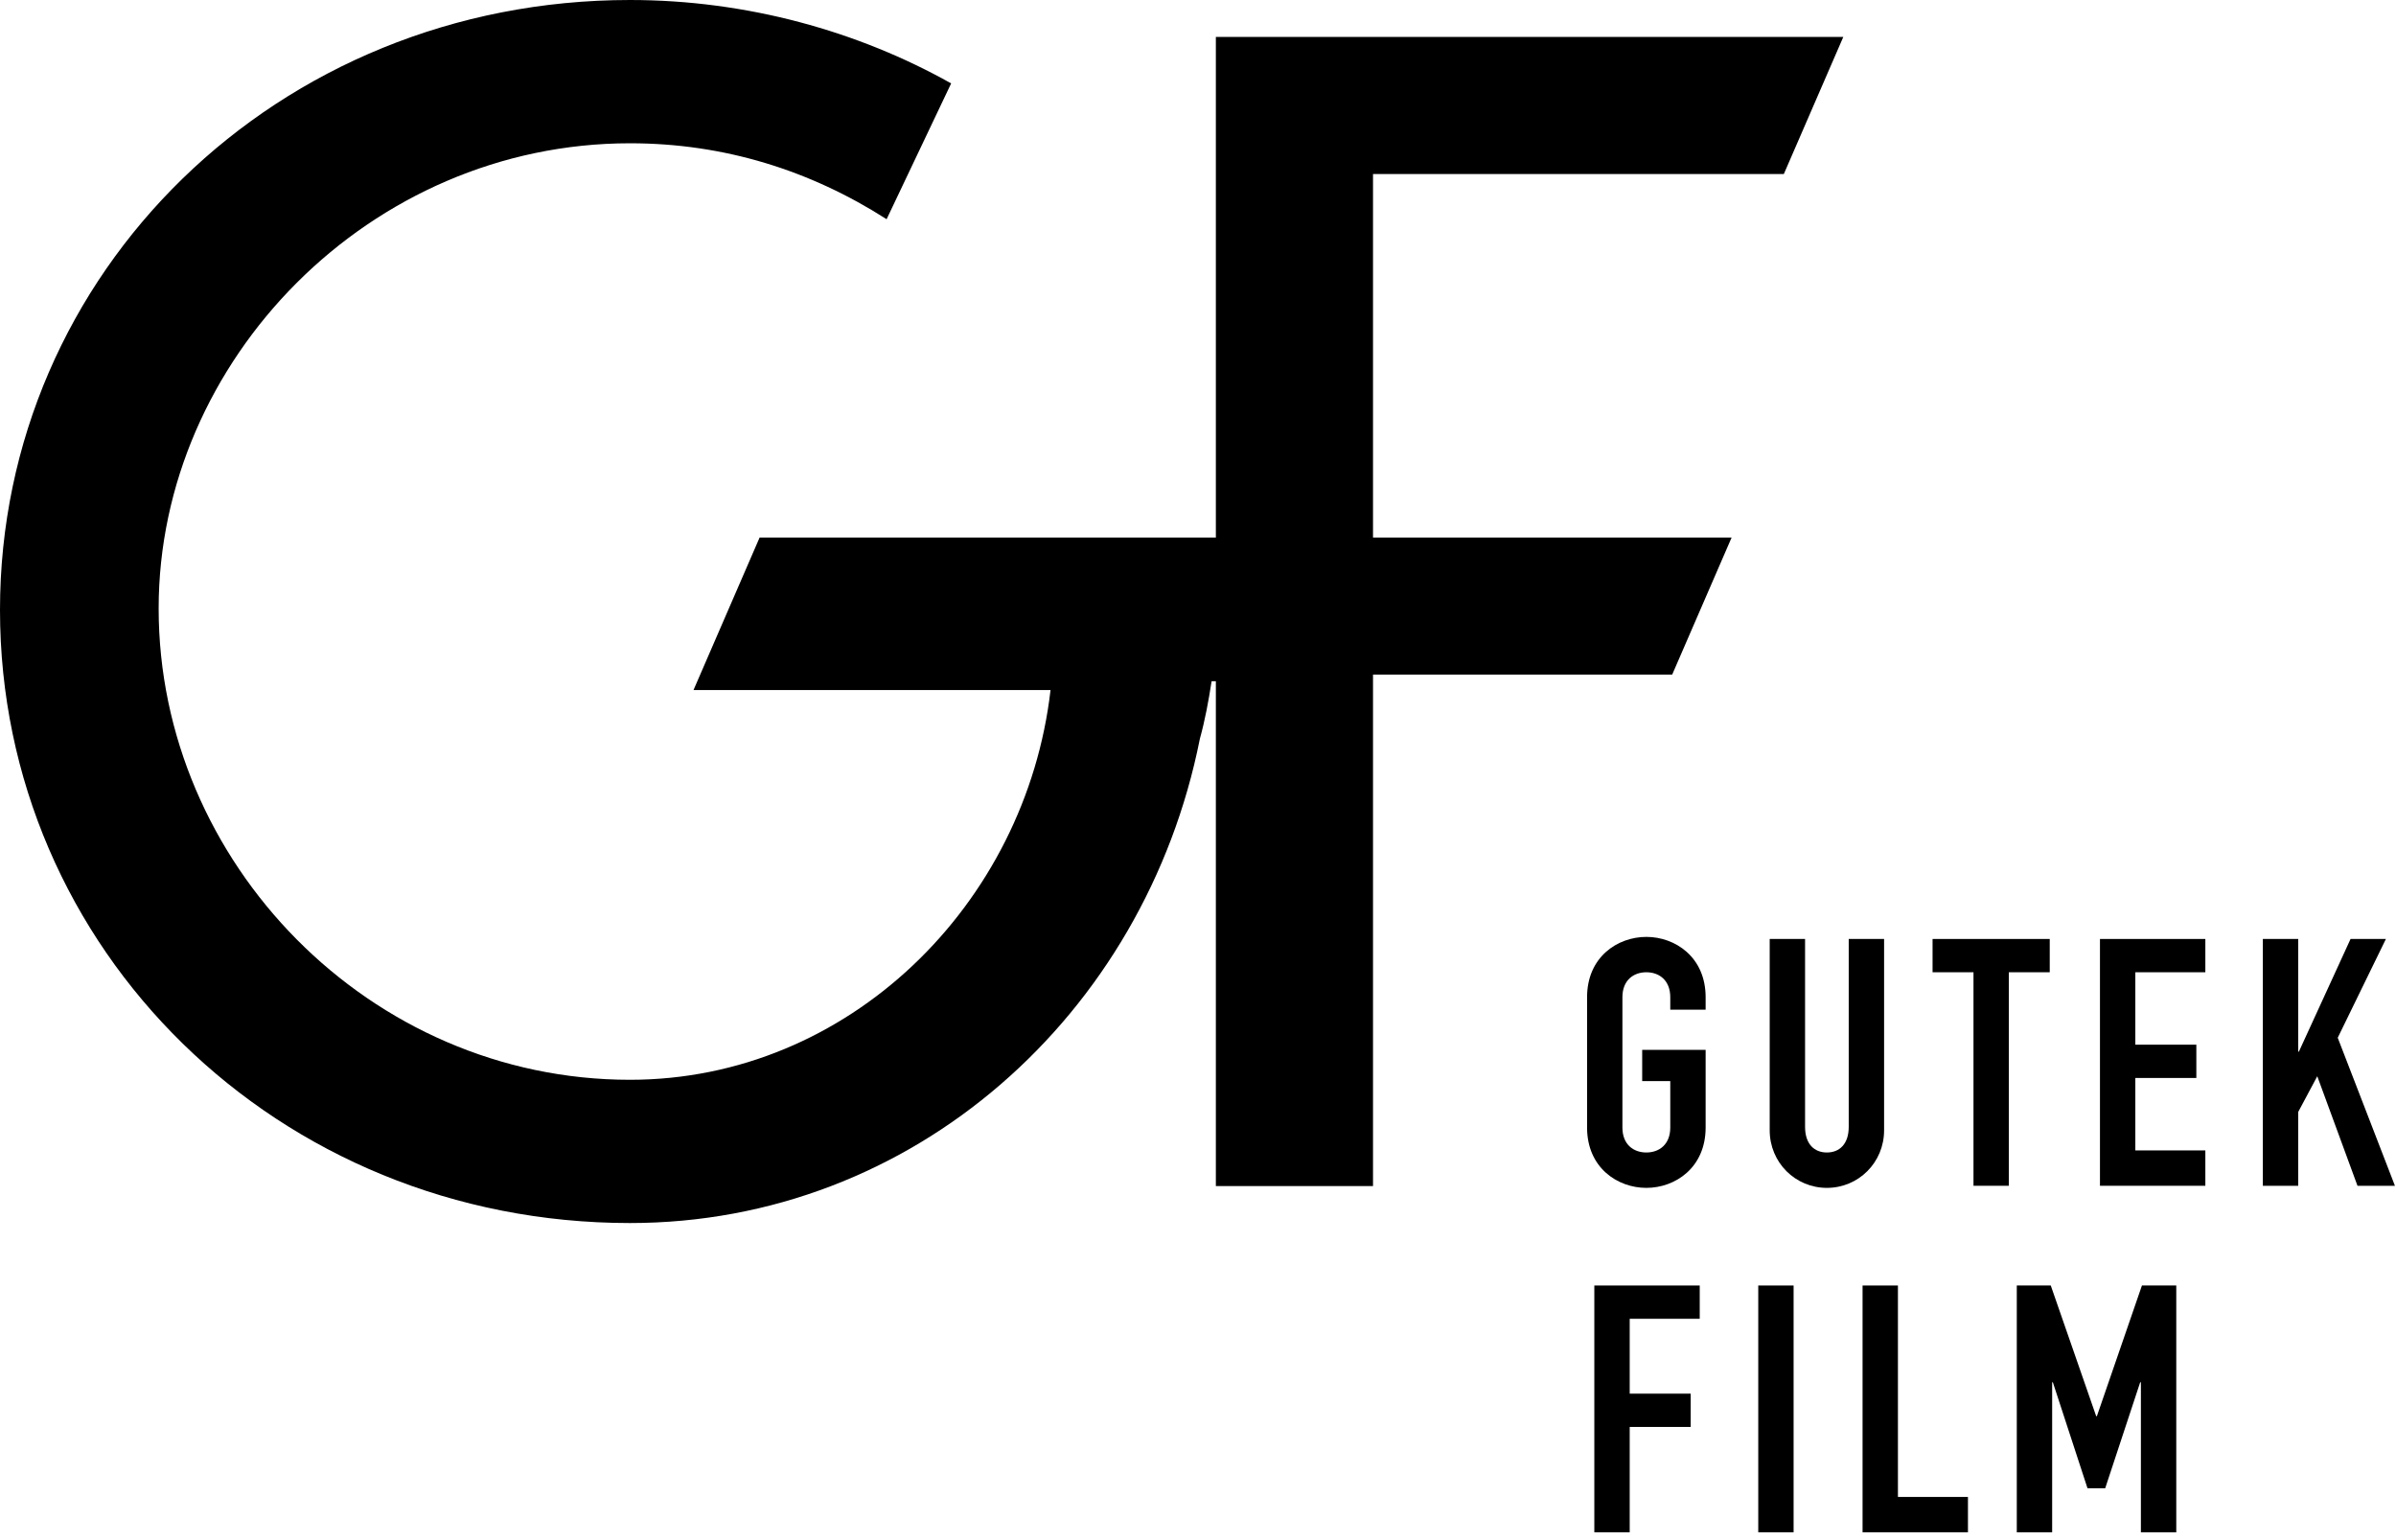
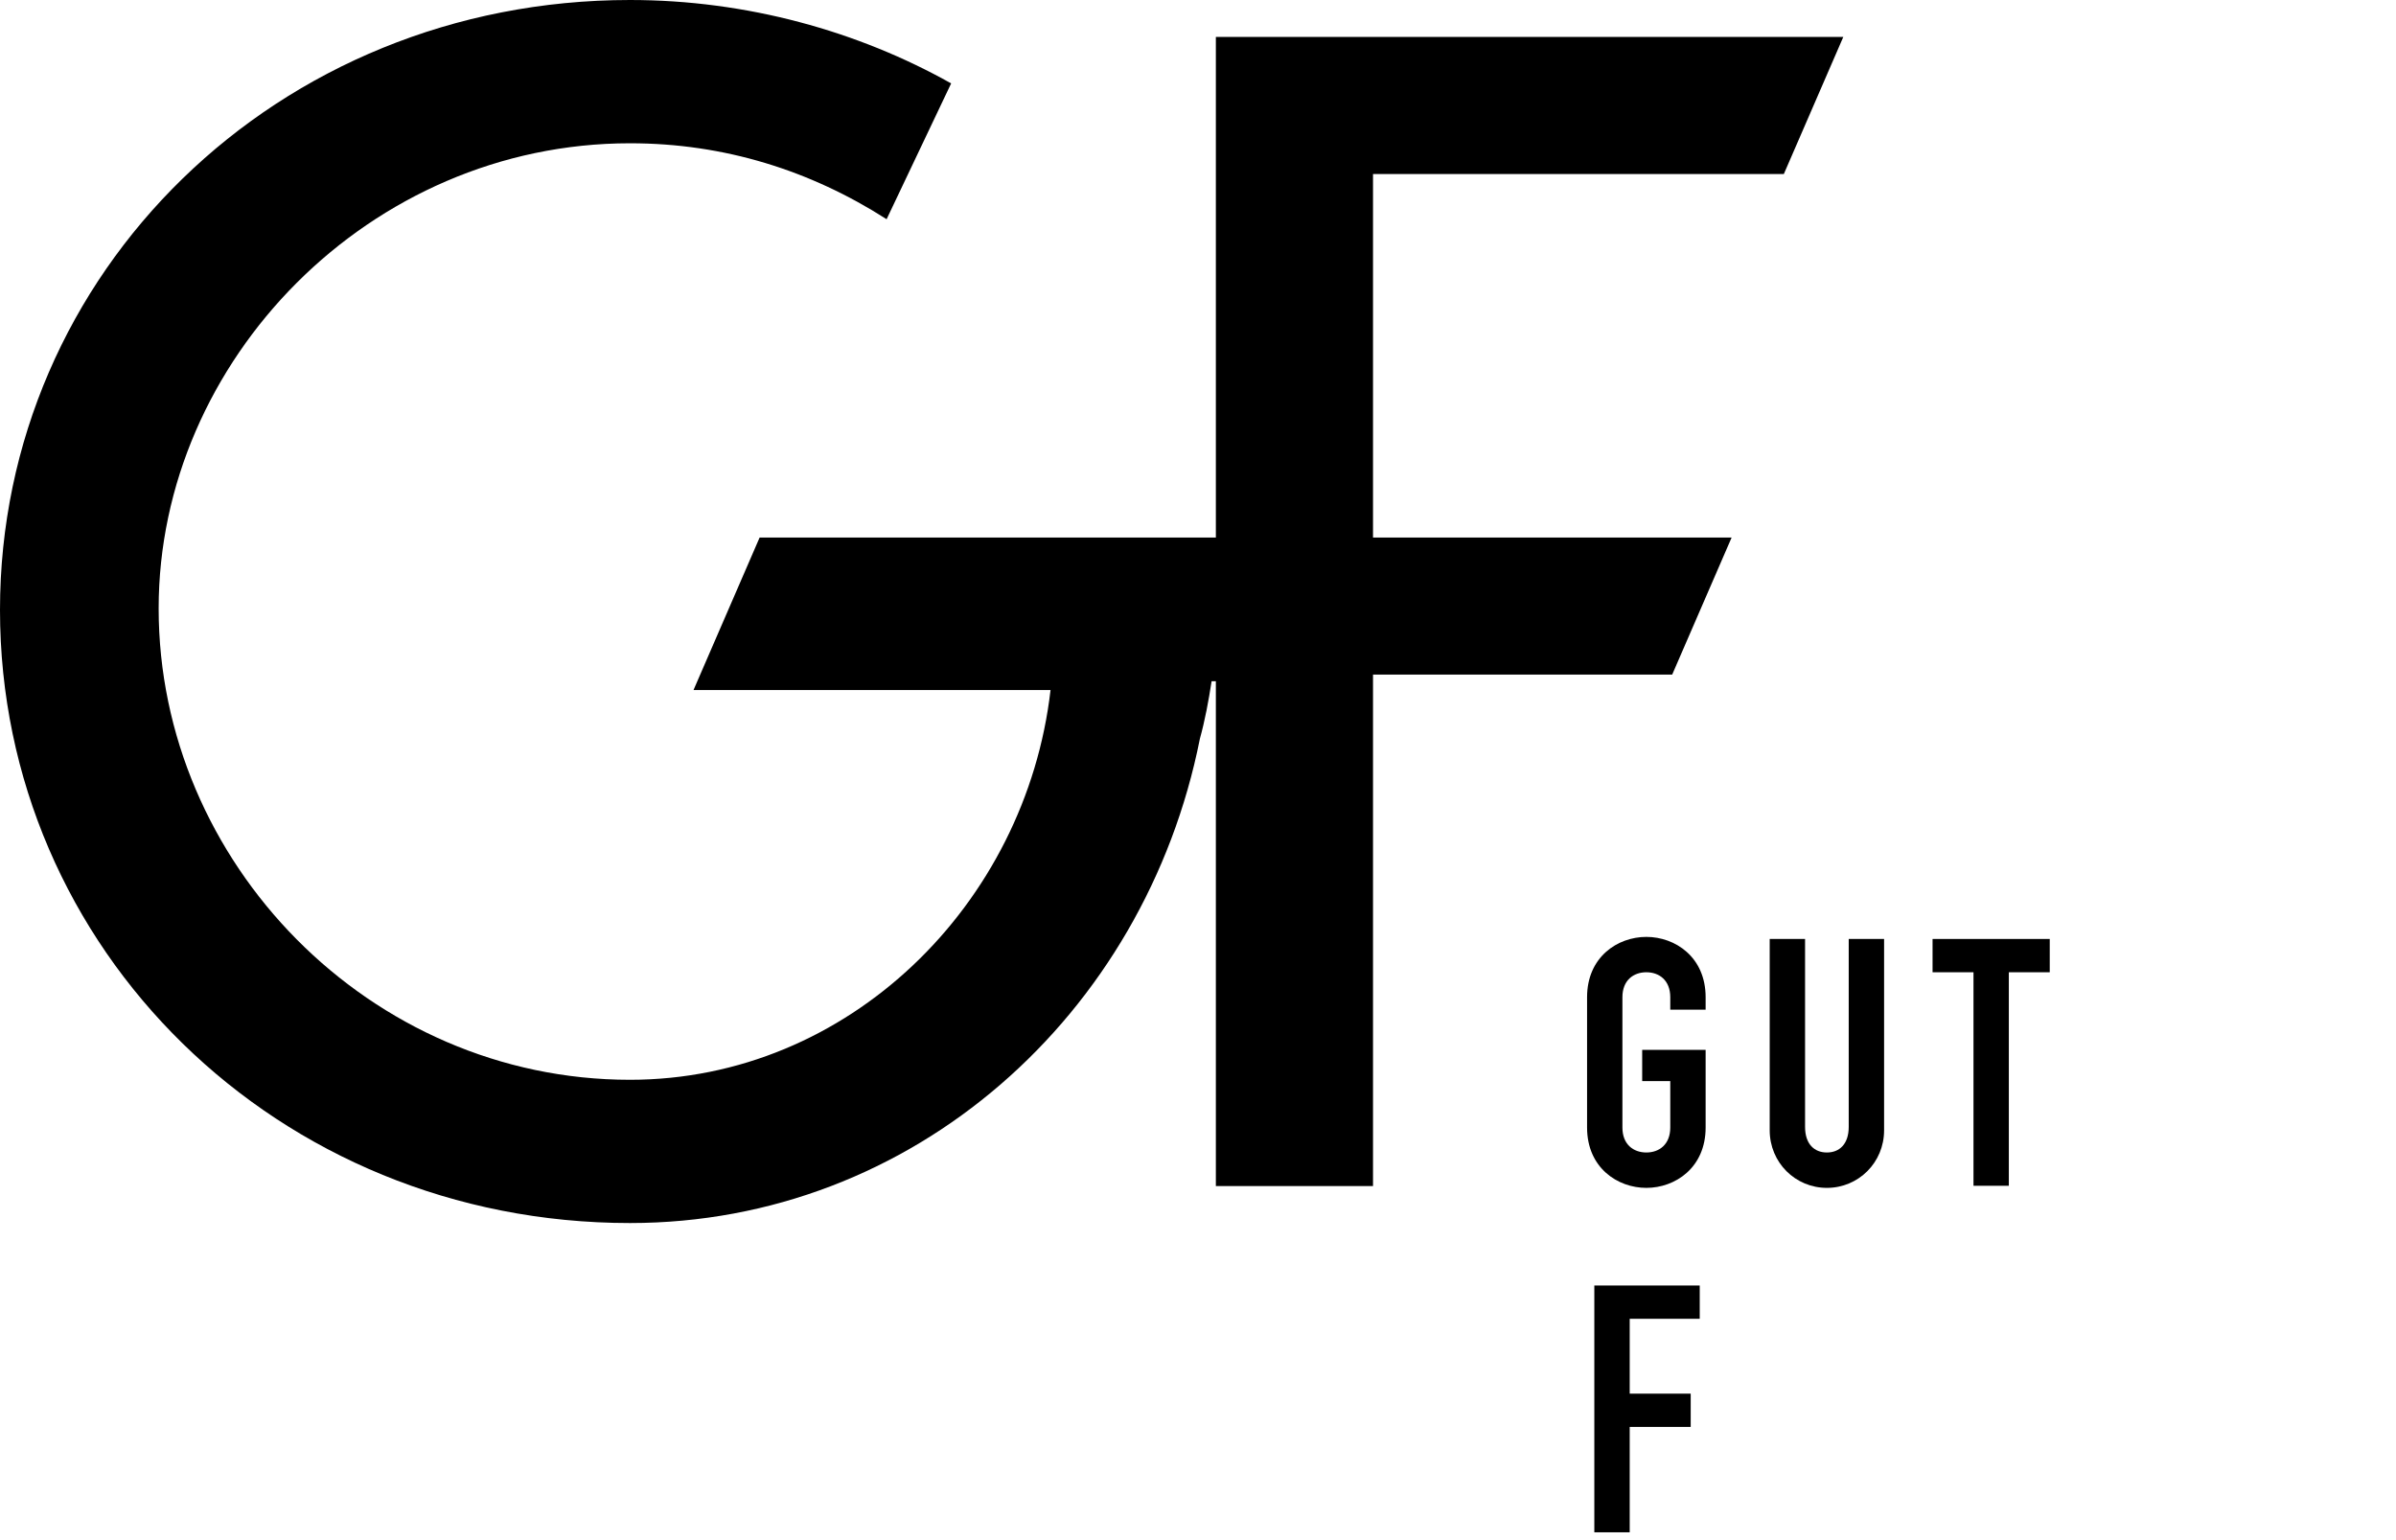
<svg xmlns="http://www.w3.org/2000/svg" width="100%" height="100%" viewBox="0 0 112 72" version="1.1" xml:space="preserve" style="fill-rule:evenodd;clip-rule:evenodd;stroke-linejoin:round;stroke-miterlimit:2;">
  <g transform="matrix(1,0,0,1,-23.645,-24.944)">
    <path d="M97.832,71.563C97.832,69.683 99.257,68.743 100.603,68.743C101.948,68.743 103.374,69.683 103.374,71.563L103.374,72.146L101.721,72.146L101.721,71.563C101.721,70.769 101.202,70.396 100.603,70.396C100.003,70.396 99.484,70.769 99.484,71.563L99.484,77.655C99.484,78.449 100.003,78.822 100.603,78.822C101.202,78.822 101.721,78.449 101.721,77.655L101.721,75.484L100.408,75.484L100.408,74.025L103.374,74.025L103.374,77.655C103.374,79.535 101.948,80.476 100.603,80.476C99.257,80.476 97.832,79.535 97.832,77.655L97.832,71.563Z" style="fill-rule:nonzero;" />
    <path d="M111.716,77.785C111.716,79.292 110.517,80.476 109.042,80.476C107.568,80.476 106.369,79.292 106.369,77.785L106.369,68.84L108.022,68.84L108.022,77.623C108.022,78.434 108.459,78.822 109.042,78.822C109.626,78.822 110.063,78.434 110.063,77.623L110.063,68.84L111.716,68.84L111.716,77.785Z" style="fill-rule:nonzero;" />
    <path d="M115.895,70.396L113.982,70.396L113.982,68.84L119.459,68.84L119.459,70.396L117.547,70.396L117.547,80.378L115.895,80.378L115.895,70.396Z" style="fill-rule:nonzero;" />
-     <path d="M121.807,68.84L126.733,68.84L126.733,70.396L123.46,70.396L123.46,73.782L126.312,73.782L126.312,75.338L123.46,75.338L123.46,78.725L126.733,78.725L126.733,80.378L121.807,80.378L121.807,68.84Z" style="fill-rule:nonzero;" />
-     <path d="M129.421,68.84L131.074,68.84L131.074,74.106L131.106,74.106L133.521,68.84L135.173,68.84L132.921,73.458L135.595,80.378L133.845,80.378L131.965,75.257L131.074,76.927L131.074,80.378L129.421,80.378L129.421,68.84Z" style="fill-rule:nonzero;" />
    <path d="M98.171,85.04L103.098,85.04L103.098,86.596L99.825,86.596L99.825,90.096L102.676,90.096L102.676,91.652L99.825,91.652L99.825,96.578L98.171,96.578L98.171,85.04Z" style="fill-rule:nonzero;" />
-     <rect x="105.834" y="85.04" width="1.652" height="11.538" style="fill-rule:nonzero;" />
-     <path d="M110.71,85.04L112.363,85.04L112.363,94.925L115.636,94.925L115.636,96.578L110.71,96.578L110.71,85.04Z" style="fill-rule:nonzero;" />
-     <path d="M117.919,85.04L119.507,85.04L121.63,91.149L121.663,91.149L123.769,85.04L125.374,85.04L125.374,96.578L123.72,96.578L123.72,89.562L123.688,89.562L122.051,94.521L121.225,94.521L119.604,89.562L119.572,89.562L119.572,96.578L117.919,96.578L117.919,85.04Z" style="fill-rule:nonzero;" />
    <path d="M107.029,33.081L109.809,26.671L80.48,26.671L80.48,50.073L59.153,50.073L56.063,57.202L72.752,57.202C71.6,67.214 63.318,75.423 53.094,75.423C40.927,75.423 31.061,65.269 31.061,53.388C31.061,41.793 40.927,31.642 53.094,31.642C57.507,31.642 61.535,32.917 65.089,35.192L68.106,28.843C63.766,26.405 58.557,24.944 53.094,24.944C36.606,24.944 23.645,37.688 23.645,53.458C23.645,69.302 36.606,82.12 53.094,82.12C66.334,82.12 77.164,72.386 79.73,59.495L79.73,59.489C79.973,58.614 80.141,57.7 80.281,56.79L80.48,56.79L80.48,80.392L87.826,80.392L87.826,56.481L101.811,56.481L104.589,50.073L87.826,50.073L87.826,33.081L107.029,33.081Z" style="fill-rule:nonzero;" />
  </g>
</svg>